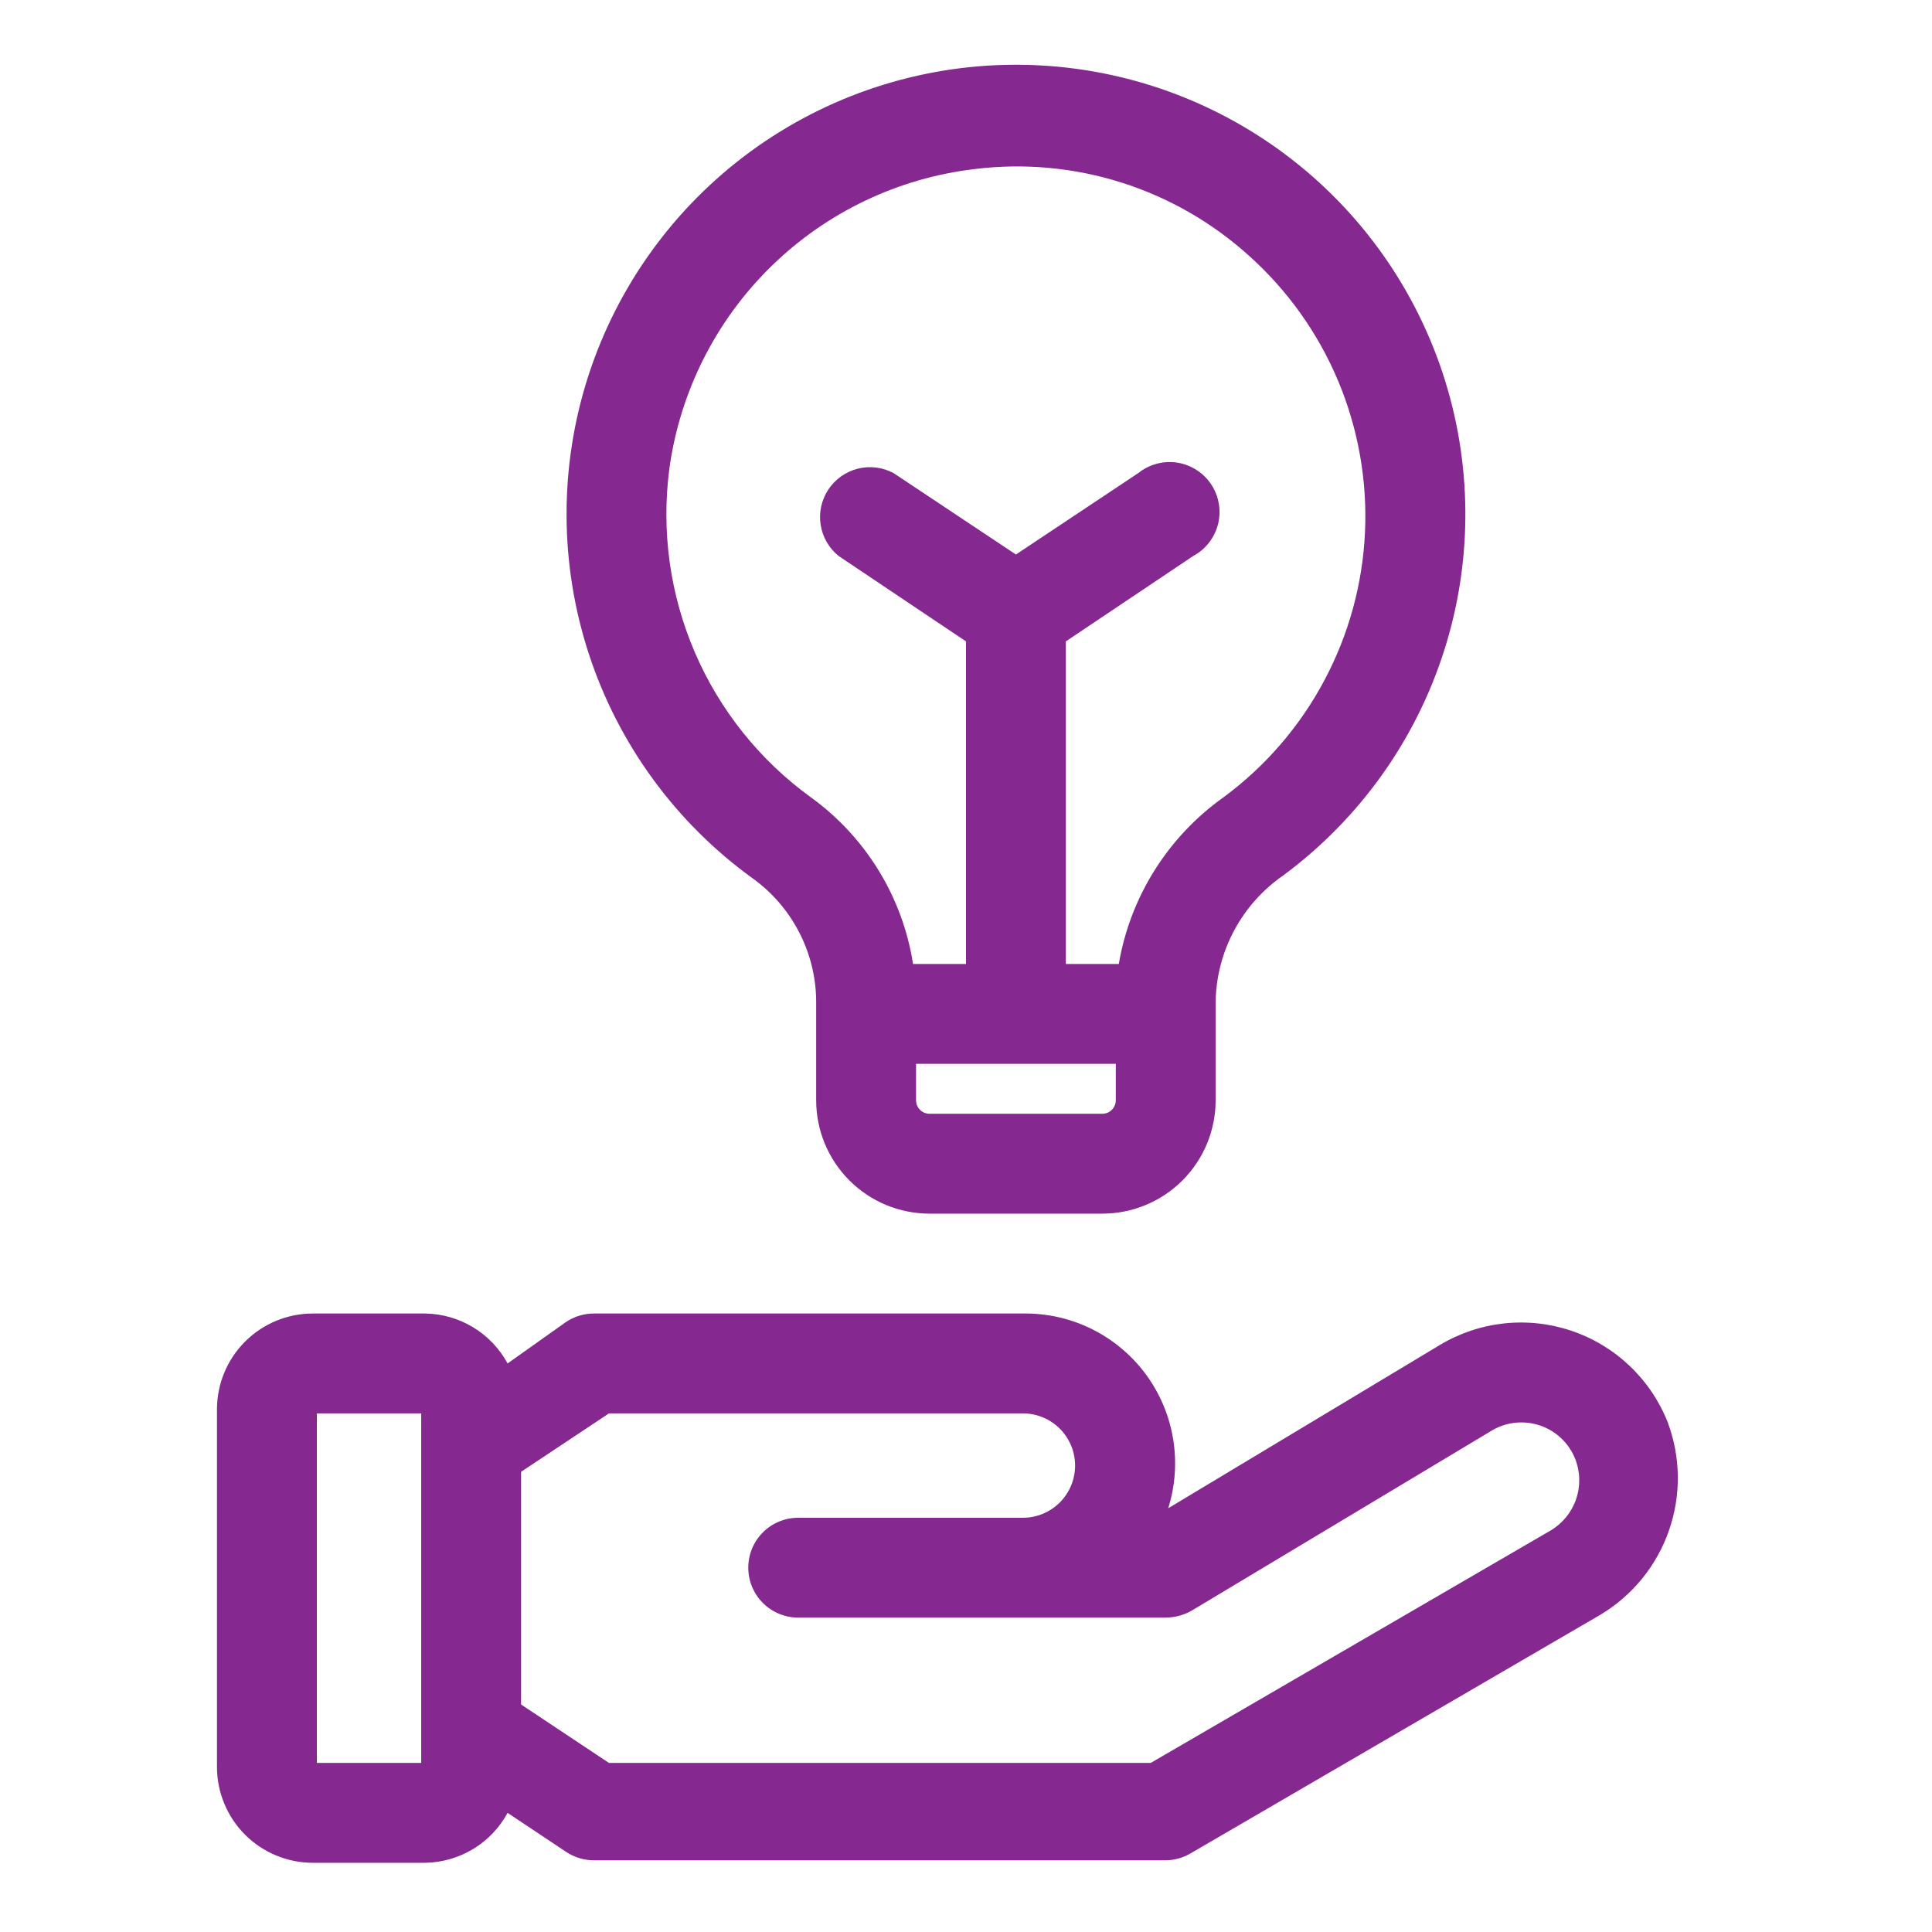
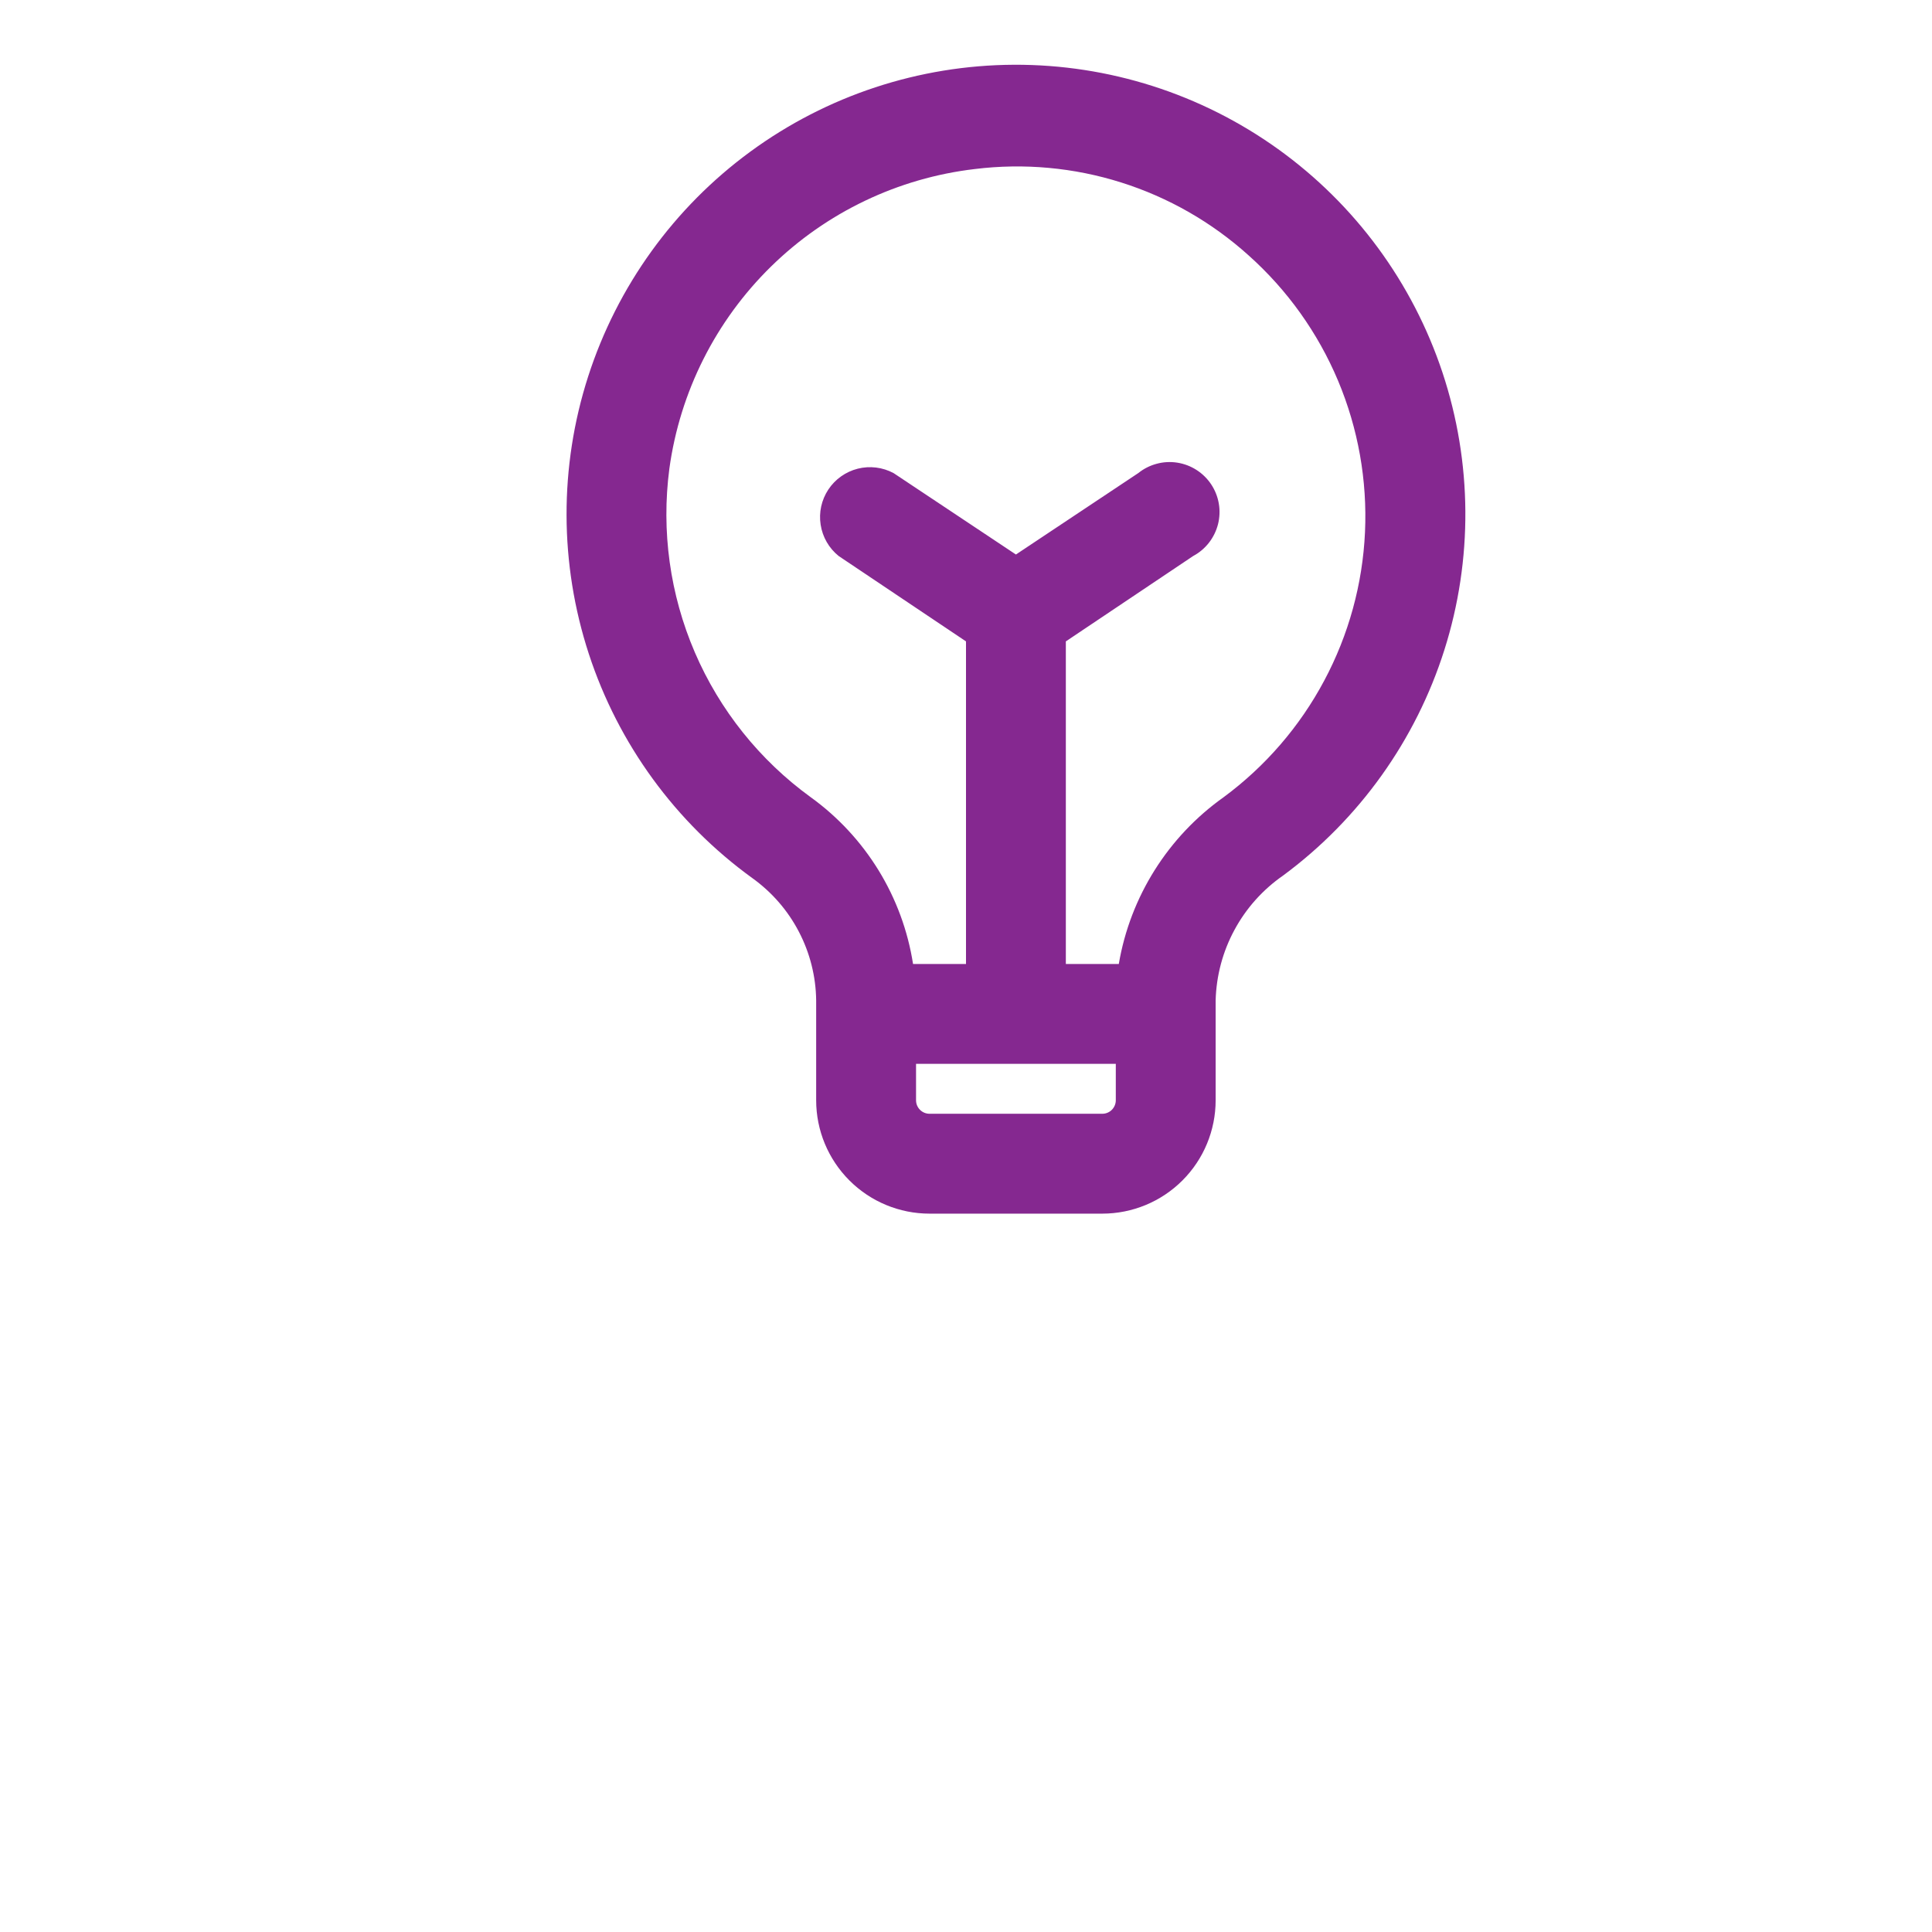
<svg xmlns="http://www.w3.org/2000/svg" width="56" height="56" viewBox="0 0 56 56" fill="none">
-   <path d="M48.335 41.214C48.09 40.598 47.714 40.044 47.233 39.588C46.752 39.132 46.178 38.786 45.55 38.574C44.922 38.362 44.256 38.289 43.597 38.36C42.939 38.431 42.303 38.644 41.735 38.985L33.861 43.718C34.068 43.062 34.115 42.366 34 41.688C33.885 41.01 33.611 40.369 33.2 39.818C32.788 39.267 32.252 38.821 31.635 38.517C31.018 38.214 30.337 38.062 29.65 38.073H17.217C16.928 38.072 16.646 38.158 16.406 38.319L14.713 39.52C14.479 39.089 14.135 38.727 13.715 38.473C13.295 38.218 12.815 38.08 12.325 38.073H9.068C8.331 38.073 7.624 38.366 7.103 38.887C6.582 39.408 6.289 40.115 6.289 40.852V51.215C6.289 51.58 6.361 51.941 6.501 52.278C6.64 52.615 6.845 52.922 7.103 53.18C7.361 53.438 7.667 53.643 8.005 53.782C8.342 53.922 8.703 53.994 9.068 53.994H12.325C12.815 53.986 13.295 53.848 13.715 53.594C14.135 53.34 14.479 52.978 14.713 52.547L16.406 53.675C16.646 53.837 16.928 53.922 17.217 53.922H33.789C34.044 53.919 34.294 53.849 34.513 53.719L46.396 46.8C47.322 46.243 48.023 45.379 48.377 44.358C48.732 43.337 48.717 42.225 48.335 41.214ZM12.209 51.099H9.184V40.968H12.209V51.099ZM44.934 44.369L33.355 51.099H17.651L15.104 49.406V42.661L17.651 40.968H29.65C30.051 40.968 30.435 41.127 30.719 41.411C31.003 41.694 31.162 42.079 31.162 42.48C31.162 42.881 31.003 43.266 30.719 43.55C30.435 43.833 30.051 43.993 29.65 43.993H23.136C22.753 43.993 22.384 44.145 22.113 44.416C21.842 44.688 21.689 45.056 21.689 45.44C21.689 45.824 21.842 46.192 22.113 46.463C22.384 46.735 22.753 46.887 23.136 46.887H33.789C34.053 46.885 34.312 46.815 34.542 46.685L43.226 41.474C43.434 41.347 43.668 41.267 43.91 41.24C44.153 41.213 44.398 41.239 44.63 41.316C44.861 41.393 45.073 41.519 45.25 41.687C45.428 41.854 45.567 42.058 45.657 42.285C45.806 42.661 45.814 43.078 45.682 43.461C45.549 43.843 45.284 44.165 44.934 44.369Z" fill="#852890" />
  <path d="M21.805 25.451C22.37 25.856 22.833 26.387 23.154 27.003C23.476 27.619 23.649 28.302 23.657 28.997V31.892C23.657 32.764 24.004 33.599 24.62 34.215C25.236 34.832 26.072 35.178 26.943 35.178H31.951C32.822 35.178 33.658 34.832 34.274 34.215C34.89 33.599 35.236 32.764 35.236 31.892V28.997C35.255 28.283 35.441 27.583 35.781 26.955C36.12 26.326 36.603 25.786 37.19 25.379C39.4 23.746 41.036 21.457 41.866 18.838C42.696 16.22 42.676 13.405 41.811 10.798C40.945 8.191 39.278 5.925 37.046 4.322C34.815 2.72 32.134 1.864 29.387 1.877C26.64 1.89 23.967 2.771 21.751 4.394C19.535 6.017 17.889 8.3 17.047 10.915C16.206 13.53 16.214 16.344 17.068 18.955C17.922 21.566 19.58 23.84 21.805 25.451ZM32.342 31.892C32.342 31.996 32.3 32.095 32.227 32.169C32.154 32.242 32.055 32.283 31.951 32.283H26.943C26.839 32.283 26.74 32.242 26.667 32.169C26.593 32.095 26.552 31.996 26.552 31.892V30.836H32.342V31.892ZM19.402 13.583C19.708 11.359 20.744 9.299 22.347 7.727C23.95 6.155 26.03 5.16 28.26 4.899C29.684 4.724 31.13 4.857 32.498 5.289C33.867 5.721 35.126 6.442 36.192 7.403C37.315 8.406 38.2 9.646 38.784 11.034C39.367 12.422 39.634 13.923 39.565 15.427C39.496 16.931 39.092 18.401 38.383 19.729C37.675 21.058 36.679 22.212 35.468 23.107C33.855 24.252 32.761 25.991 32.429 27.941H30.894V18.591L34.585 16.116C34.763 16.021 34.918 15.89 35.042 15.731C35.166 15.572 35.255 15.389 35.305 15.194C35.354 14.998 35.362 14.795 35.328 14.597C35.294 14.398 35.219 14.209 35.108 14.041C34.996 13.873 34.851 13.73 34.682 13.622C34.512 13.513 34.322 13.441 34.123 13.41C33.924 13.379 33.72 13.39 33.526 13.443C33.331 13.495 33.15 13.587 32.993 13.713L29.447 16.073L25.901 13.713C25.583 13.543 25.213 13.497 24.863 13.585C24.514 13.673 24.209 13.889 24.01 14.189C23.811 14.49 23.731 14.854 23.787 15.21C23.842 15.567 24.028 15.89 24.309 16.116L28 18.591V27.941H26.465C26.315 26.979 25.975 26.057 25.466 25.227C24.956 24.397 24.288 23.677 23.498 23.107C22.021 22.035 20.861 20.585 20.14 18.909C19.419 17.232 19.164 15.392 19.402 13.583Z" fill="#852890" />
</svg>